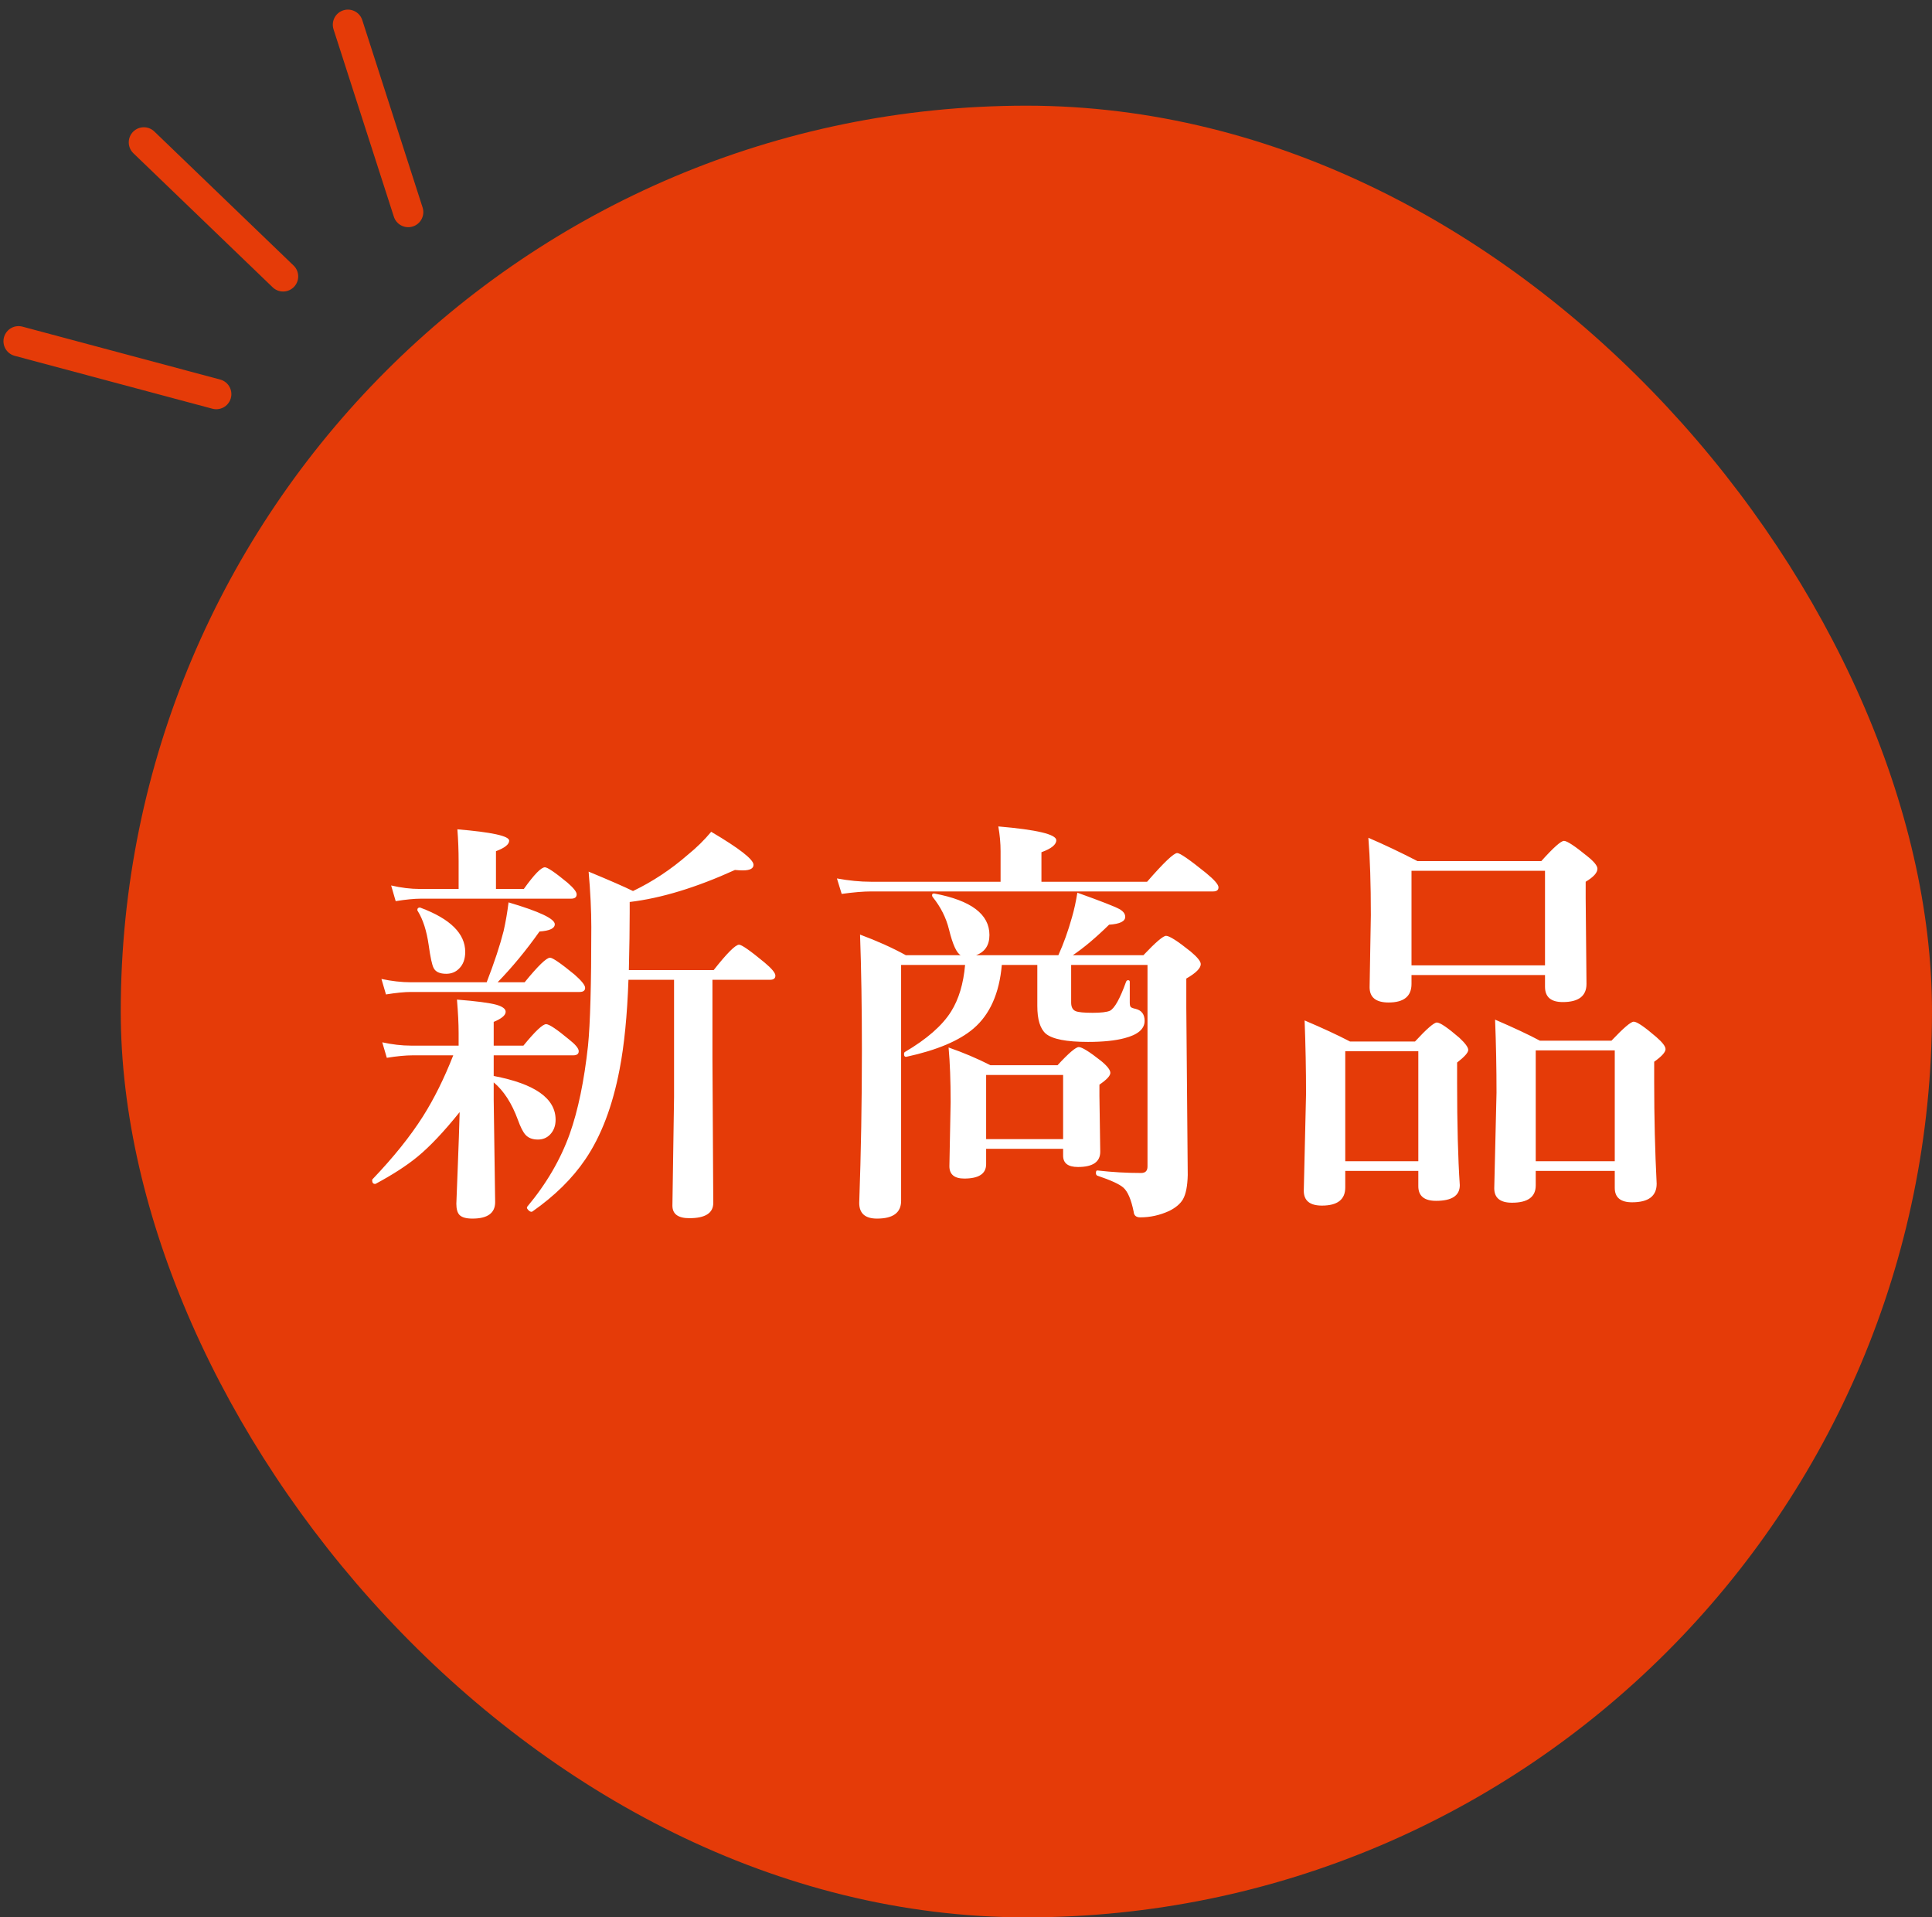
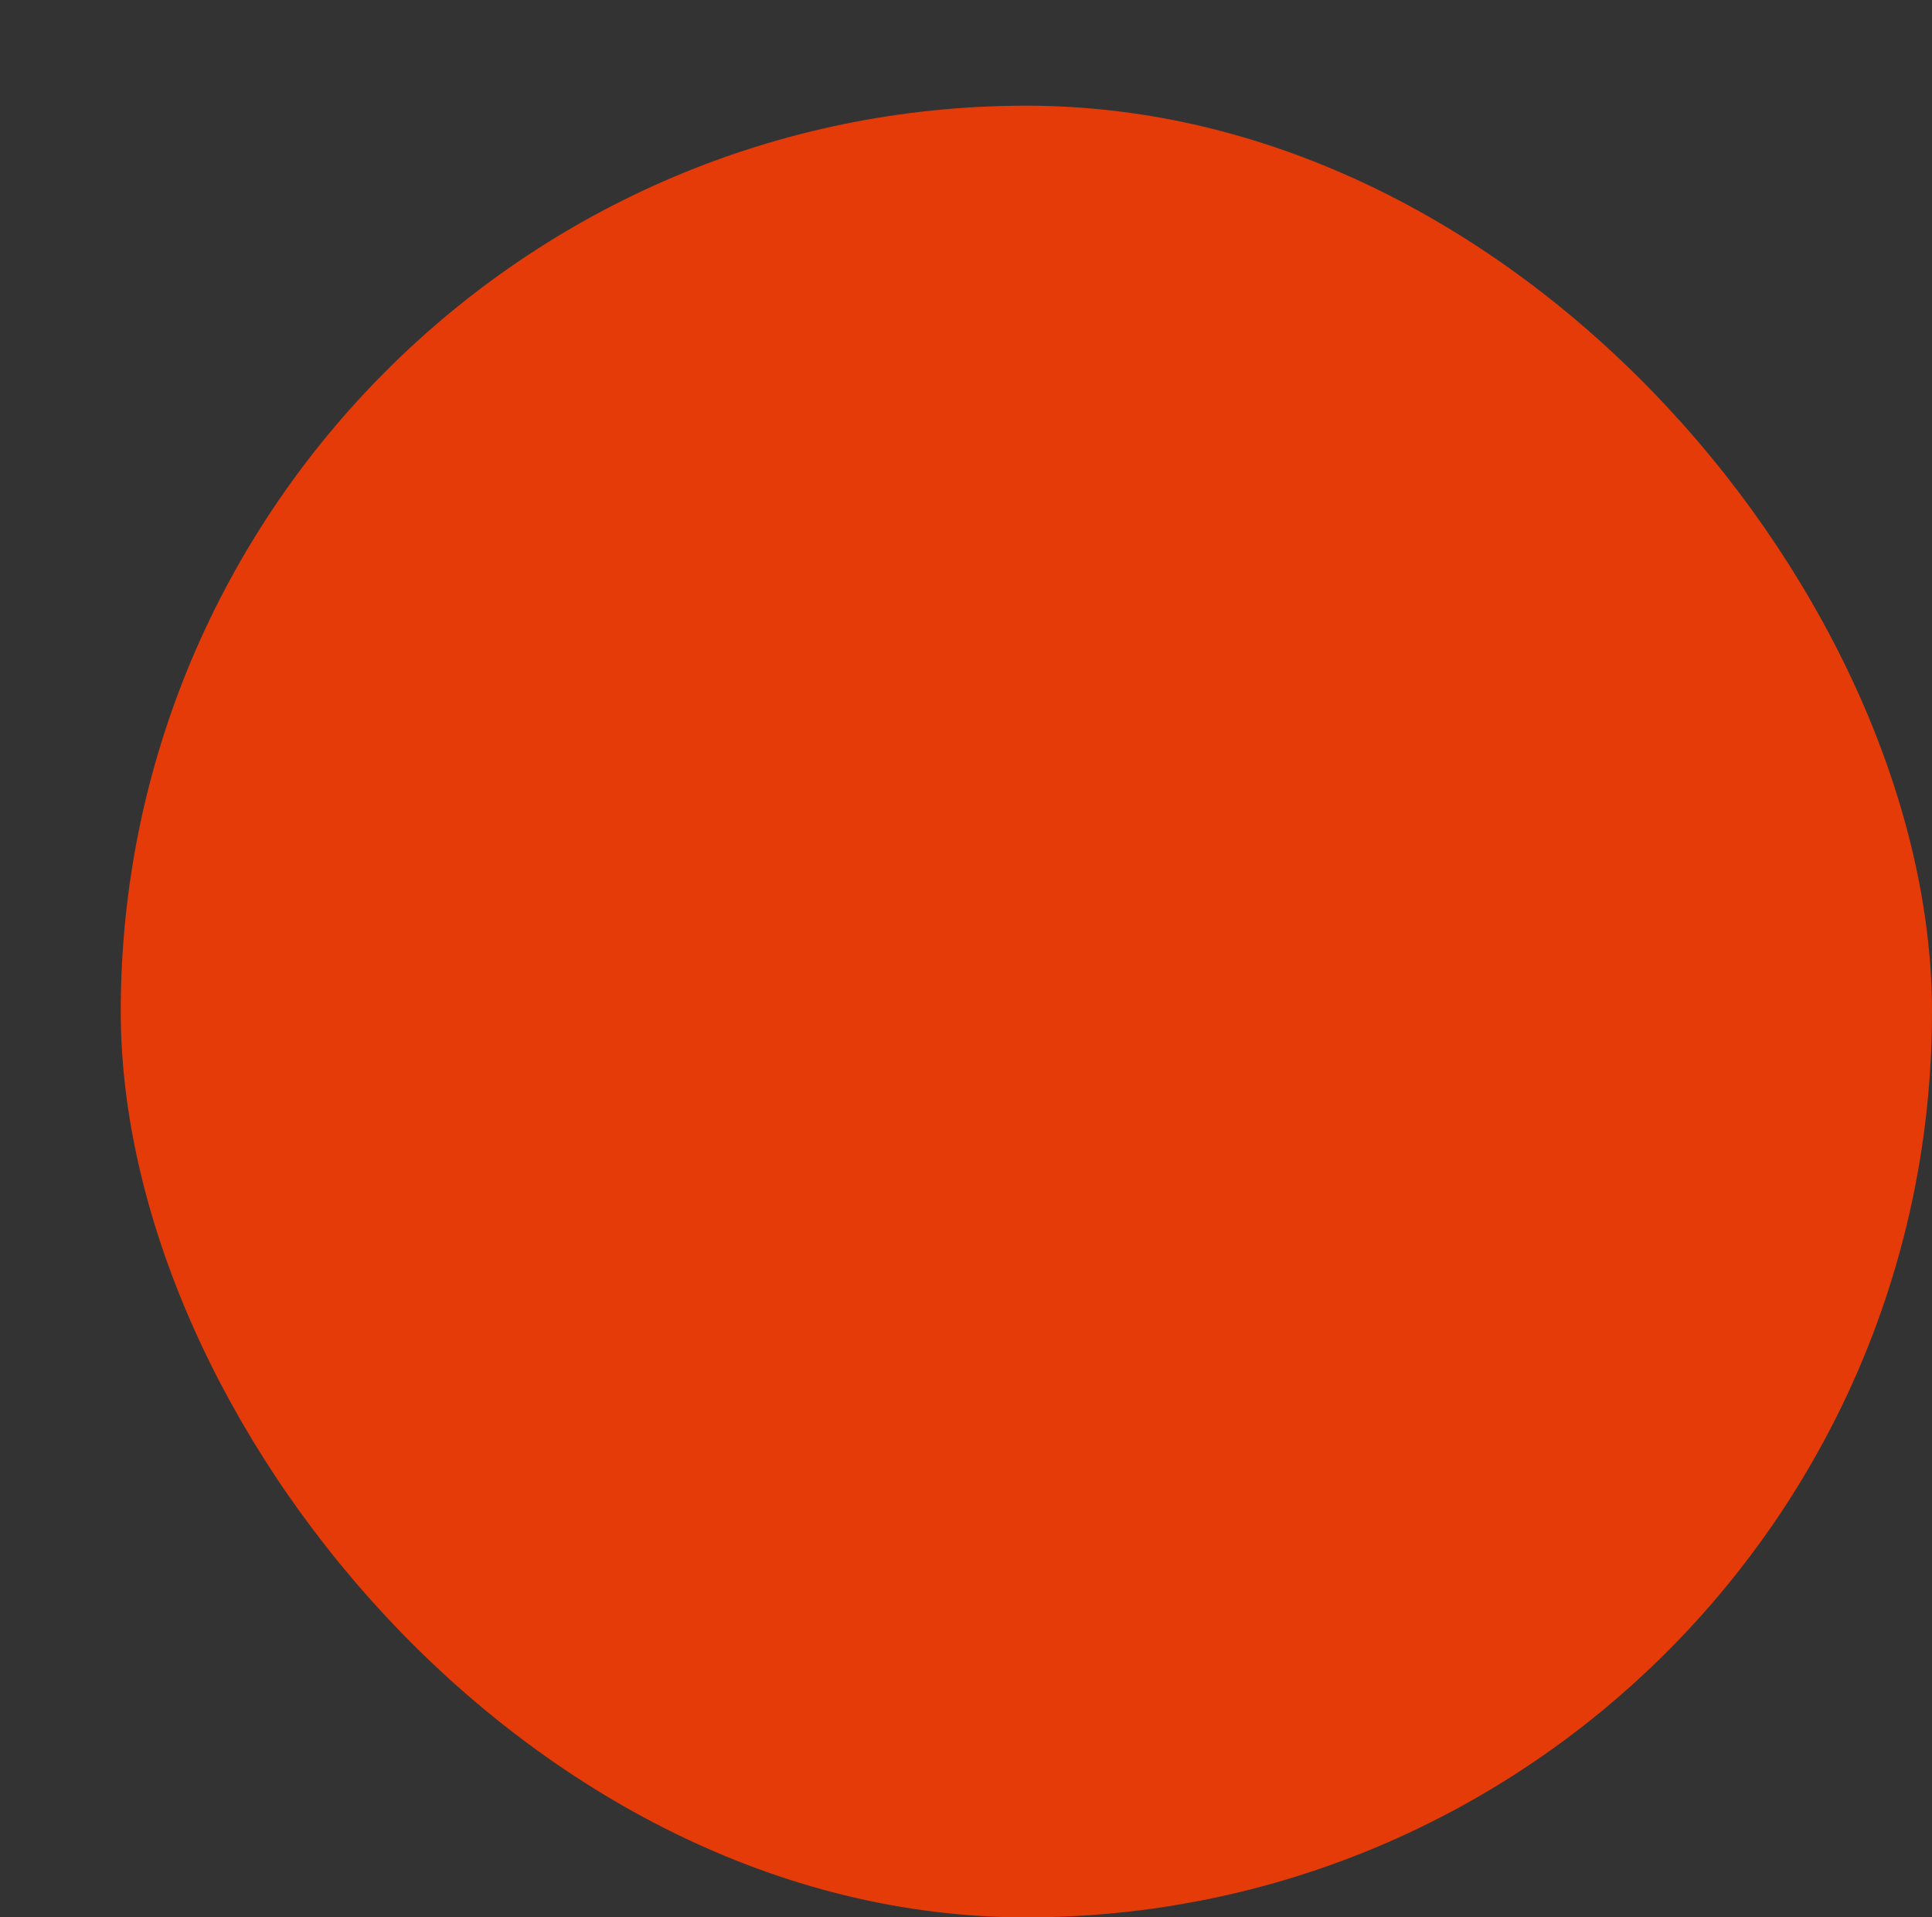
<svg xmlns="http://www.w3.org/2000/svg" width="128" height="127" viewBox="0 0 128 127" fill="none">
  <rect x="0" y="0" width="128" height="127" fill="#333333" stroke="none" />
  <rect x="8" y="7" width="120" height="120" rx="60" fill="#E53B08" />
-   <path d="M41.637 64.898C41.555 67.249 41.359 69.227 41.049 70.832C40.584 73.265 39.828 75.252 38.779 76.793C37.922 78.059 36.751 79.212 35.266 80.251C35.247 80.261 35.229 80.265 35.211 80.265C35.147 80.265 35.079 80.229 35.006 80.156C34.942 80.092 34.91 80.037 34.91 79.992C34.91 79.974 34.915 79.955 34.924 79.937C36.2 78.415 37.143 76.797 37.754 75.084C38.301 73.534 38.702 71.597 38.957 69.273C39.103 67.833 39.176 65.208 39.176 61.398C39.176 60.322 39.117 59.101 38.998 57.734C40.383 58.308 41.363 58.736 41.938 59.019C43.232 58.399 44.444 57.597 45.574 56.613C46.148 56.148 46.663 55.642 47.119 55.095C48.988 56.198 49.922 56.927 49.922 57.283C49.922 57.529 49.685 57.652 49.211 57.652C49.065 57.652 48.892 57.643 48.691 57.624C46.121 58.791 43.797 59.498 41.719 59.744V60.414C41.719 61.48 41.7 62.761 41.664 64.255H47.283C48.167 63.134 48.728 62.574 48.965 62.574C49.138 62.574 49.699 62.966 50.647 63.749C51.13 64.151 51.371 64.442 51.371 64.624C51.371 64.807 51.253 64.898 51.016 64.898H47.201V70.107L47.256 79.677C47.256 80.352 46.727 80.689 45.67 80.689C44.922 80.689 44.549 80.411 44.549 79.855L44.658 72.677V64.898H41.637ZM30.453 73.662C29.414 74.956 28.484 75.94 27.664 76.615C26.944 77.207 26.014 77.809 24.875 78.419C24.866 78.419 24.857 78.419 24.848 78.419C24.72 78.419 24.656 78.337 24.656 78.173C24.656 78.146 24.665 78.123 24.684 78.105C26.069 76.656 27.181 75.27 28.02 73.949C28.758 72.782 29.428 71.433 30.029 69.902H27.336C26.871 69.902 26.301 69.957 25.627 70.066L25.326 69.04C25.991 69.186 26.625 69.259 27.227 69.259H30.385V68.425C30.385 67.815 30.348 67.076 30.275 66.21C31.551 66.311 32.422 66.425 32.887 66.552C33.297 66.671 33.502 66.826 33.502 67.017C33.502 67.245 33.238 67.468 32.709 67.687V69.259H34.678C35.453 68.311 35.954 67.837 36.182 67.837C36.382 67.837 36.888 68.175 37.699 68.849C38.128 69.186 38.342 69.446 38.342 69.628C38.342 69.811 38.219 69.902 37.973 69.902H32.709V71.269C35.443 71.789 36.81 72.755 36.81 74.168C36.81 74.578 36.683 74.91 36.428 75.165C36.218 75.375 35.954 75.48 35.635 75.48C35.279 75.48 35.006 75.375 34.815 75.165C34.65 74.983 34.482 74.651 34.309 74.168C33.908 73.074 33.374 72.249 32.709 71.693V72.841L32.805 79.623C32.805 80.352 32.303 80.716 31.301 80.716C30.881 80.716 30.594 80.634 30.439 80.47C30.303 80.324 30.234 80.078 30.234 79.732C30.234 79.604 30.266 78.779 30.33 77.257C30.385 75.872 30.426 74.673 30.453 73.662ZM30.385 58.882V57.037C30.385 56.335 30.357 55.633 30.303 54.931C32.59 55.123 33.734 55.373 33.734 55.683C33.734 55.929 33.443 56.162 32.859 56.38V58.882H34.705C35.389 57.925 35.853 57.447 36.1 57.447C36.273 57.447 36.77 57.784 37.59 58.459C38 58.814 38.205 59.074 38.205 59.238C38.205 59.429 38.082 59.525 37.836 59.525H27.896C27.45 59.525 26.889 59.58 26.215 59.689L25.914 58.65C26.579 58.805 27.213 58.882 27.814 58.882H30.385ZM32.244 65.062C32.755 63.74 33.128 62.61 33.365 61.671C33.502 61.07 33.611 60.436 33.693 59.771C35.735 60.373 36.756 60.856 36.756 61.22C36.756 61.494 36.419 61.653 35.744 61.699C34.869 62.938 33.944 64.059 32.969 65.062H34.76C35.644 63.977 36.204 63.435 36.441 63.435C36.615 63.435 37.157 63.809 38.068 64.556C38.533 64.966 38.766 65.258 38.766 65.431C38.766 65.613 38.643 65.705 38.397 65.705H27.227C26.798 65.705 26.247 65.759 25.572 65.869L25.271 64.843C25.964 64.989 26.607 65.062 27.199 65.062H32.244ZM30.822 63.052C30.822 63.517 30.69 63.882 30.426 64.146C30.198 64.383 29.911 64.501 29.564 64.501C29.136 64.501 28.858 64.374 28.73 64.119C28.621 63.909 28.512 63.403 28.402 62.601C28.266 61.653 28.024 60.901 27.678 60.345C27.66 60.327 27.65 60.304 27.65 60.277C27.65 60.167 27.705 60.113 27.814 60.113C27.833 60.113 27.851 60.117 27.869 60.127C29.838 60.865 30.822 61.84 30.822 63.052ZM66.373 63.914C66.209 65.791 65.585 67.195 64.5 68.124C63.552 68.936 62.071 69.56 60.057 69.998C59.947 70.016 59.893 69.952 59.893 69.806C59.893 69.751 59.911 69.71 59.947 69.683C61.406 68.826 62.426 67.933 63.01 67.003C63.52 66.192 63.83 65.162 63.94 63.914H59.701V79.54C59.701 80.324 59.168 80.716 58.102 80.716C57.318 80.716 56.926 80.37 56.926 79.677C57.044 76.35 57.103 72.974 57.103 69.546C57.103 66.73 57.062 64.183 56.98 61.904C58.129 62.332 59.141 62.788 60.016 63.271H63.652C63.379 63.134 63.119 62.565 62.873 61.562C62.682 60.787 62.322 60.072 61.793 59.416C61.766 59.379 61.752 59.343 61.752 59.306C61.752 59.224 61.788 59.183 61.861 59.183C61.87 59.183 61.884 59.183 61.902 59.183C64.336 59.639 65.553 60.555 65.553 61.931C65.553 62.606 65.257 63.052 64.664 63.271H70.119C70.466 62.505 70.766 61.667 71.022 60.755C71.167 60.254 71.286 59.712 71.377 59.128C72.926 59.684 73.852 60.044 74.152 60.209C74.417 60.354 74.549 60.528 74.549 60.728C74.549 61.029 74.193 61.202 73.482 61.248C72.598 62.113 71.796 62.788 71.076 63.271H75.752C76.563 62.414 77.064 61.986 77.256 61.986C77.475 61.986 78.017 62.332 78.883 63.025C79.329 63.399 79.553 63.677 79.553 63.859C79.553 64.132 79.234 64.451 78.596 64.816V66.771L78.691 77.832C78.673 78.561 78.568 79.094 78.377 79.431C78.204 79.732 77.898 79.992 77.461 80.21C76.841 80.493 76.203 80.634 75.547 80.634C75.273 80.634 75.128 80.511 75.109 80.265C74.945 79.454 74.717 78.921 74.426 78.665C74.171 78.438 73.596 78.173 72.703 77.873C72.639 77.845 72.607 77.786 72.607 77.695C72.607 77.567 72.648 77.513 72.731 77.531C73.688 77.64 74.644 77.695 75.602 77.695C75.884 77.695 76.025 77.553 76.025 77.271V63.914H70.967V66.402C70.967 66.703 71.067 66.894 71.268 66.976C71.45 67.049 71.824 67.085 72.389 67.085C72.945 67.085 73.328 67.04 73.537 66.949C73.847 66.785 74.203 66.147 74.603 65.035C74.631 64.962 74.676 64.925 74.74 64.925C74.813 64.925 74.85 64.962 74.85 65.035V66.402C74.85 66.557 74.872 66.657 74.918 66.703C74.963 66.748 75.073 66.789 75.246 66.826C75.638 66.926 75.834 67.19 75.834 67.619C75.834 68.156 75.387 68.539 74.494 68.767C73.874 68.931 73.072 69.013 72.088 69.013C70.657 69.013 69.723 68.831 69.285 68.466C68.912 68.138 68.725 67.528 68.725 66.634V63.914H66.373ZM66.291 58.404V56.394C66.291 55.847 66.241 55.296 66.141 54.74C68.702 54.959 69.982 55.264 69.982 55.656C69.982 55.947 69.654 56.212 68.998 56.449V58.404H75.998C77.101 57.137 77.766 56.503 77.994 56.503C78.176 56.503 78.81 56.941 79.894 57.816C80.451 58.272 80.728 58.591 80.728 58.773C80.728 58.955 80.61 59.046 80.373 59.046H57.719C57.199 59.046 56.547 59.101 55.764 59.21L55.449 58.185C56.242 58.331 56.99 58.404 57.691 58.404H66.291ZM65.334 76.095V77.107C65.334 77.745 64.851 78.064 63.885 78.064C63.228 78.064 62.9 77.79 62.9 77.244L62.982 72.992C62.982 71.588 62.937 70.385 62.846 69.382C63.821 69.72 64.746 70.112 65.621 70.558H70.064C70.803 69.756 71.272 69.355 71.473 69.355C71.682 69.355 72.174 69.66 72.949 70.271C73.359 70.608 73.564 70.873 73.564 71.064C73.564 71.255 73.323 71.515 72.84 71.843V72.595L72.894 76.287C72.894 76.961 72.402 77.298 71.418 77.298C70.762 77.298 70.434 77.048 70.434 76.546V76.095H65.334ZM70.434 75.453V71.201H65.334V75.453H70.434ZM102.361 64.584H93.516V65.171C93.516 65.992 93.01 66.402 91.998 66.402C91.159 66.402 90.74 66.065 90.74 65.39L90.822 60.619C90.822 58.559 90.768 56.85 90.658 55.492C91.697 55.938 92.782 56.453 93.912 57.037H102.115C102.917 56.143 103.419 55.697 103.619 55.697C103.82 55.697 104.344 56.043 105.191 56.736C105.62 57.082 105.834 57.351 105.834 57.542C105.834 57.807 105.574 58.094 105.055 58.404V59.498L105.109 65.171C105.109 65.974 104.585 66.374 103.537 66.374C102.753 66.374 102.361 66.037 102.361 65.363V64.584ZM102.361 63.941V57.679H93.516V63.941H102.361ZM106.982 77.558H101.746V78.515C101.746 79.281 101.222 79.664 100.174 79.664C99.39 79.664 98.998 79.345 98.998 78.707L99.148 72.376C99.148 70.754 99.117 69.141 99.053 67.537C100.32 68.084 101.309 68.548 102.02 68.931H106.764C107.557 68.093 108.049 67.673 108.24 67.673C108.45 67.673 108.947 68.011 109.73 68.685C110.141 69.04 110.346 69.309 110.346 69.492C110.346 69.692 110.095 69.97 109.594 70.326V71.679C109.594 74.003 109.648 76.246 109.758 78.406C109.758 79.226 109.215 79.636 108.131 79.636C107.365 79.636 106.982 79.317 106.982 78.679V77.558ZM106.982 76.915V69.574H101.746V76.915H106.982ZM93.967 77.558H89.127V78.652C89.127 79.454 88.612 79.855 87.582 79.855C86.78 79.855 86.379 79.527 86.379 78.871L86.529 72.459C86.529 70.873 86.497 69.25 86.434 67.591C87.618 68.093 88.621 68.558 89.441 68.986H93.748C94.523 68.147 95.006 67.728 95.197 67.728C95.407 67.728 95.904 68.065 96.688 68.74C97.079 69.104 97.275 69.373 97.275 69.546C97.275 69.72 97.029 69.998 96.537 70.38V71.707C96.537 74.45 96.596 76.715 96.715 78.501C96.715 79.194 96.191 79.54 95.143 79.54C94.359 79.54 93.967 79.217 93.967 78.57V77.558ZM93.967 76.915V69.628H89.127V76.915H93.967Z" fill="white" />
-   <path d="M14.329 26.106L1.229 22.602" stroke="#E53B08" stroke-width="2" stroke-linecap="round" />
-   <path d="M18.757 18.309L9.53 9.429" stroke="#E53B08" stroke-width="2" stroke-linecap="round" />
-   <path d="M27.046 14.048L23.049 1.636" stroke="#E53B08" stroke-width="2" stroke-linecap="round" />
</svg>